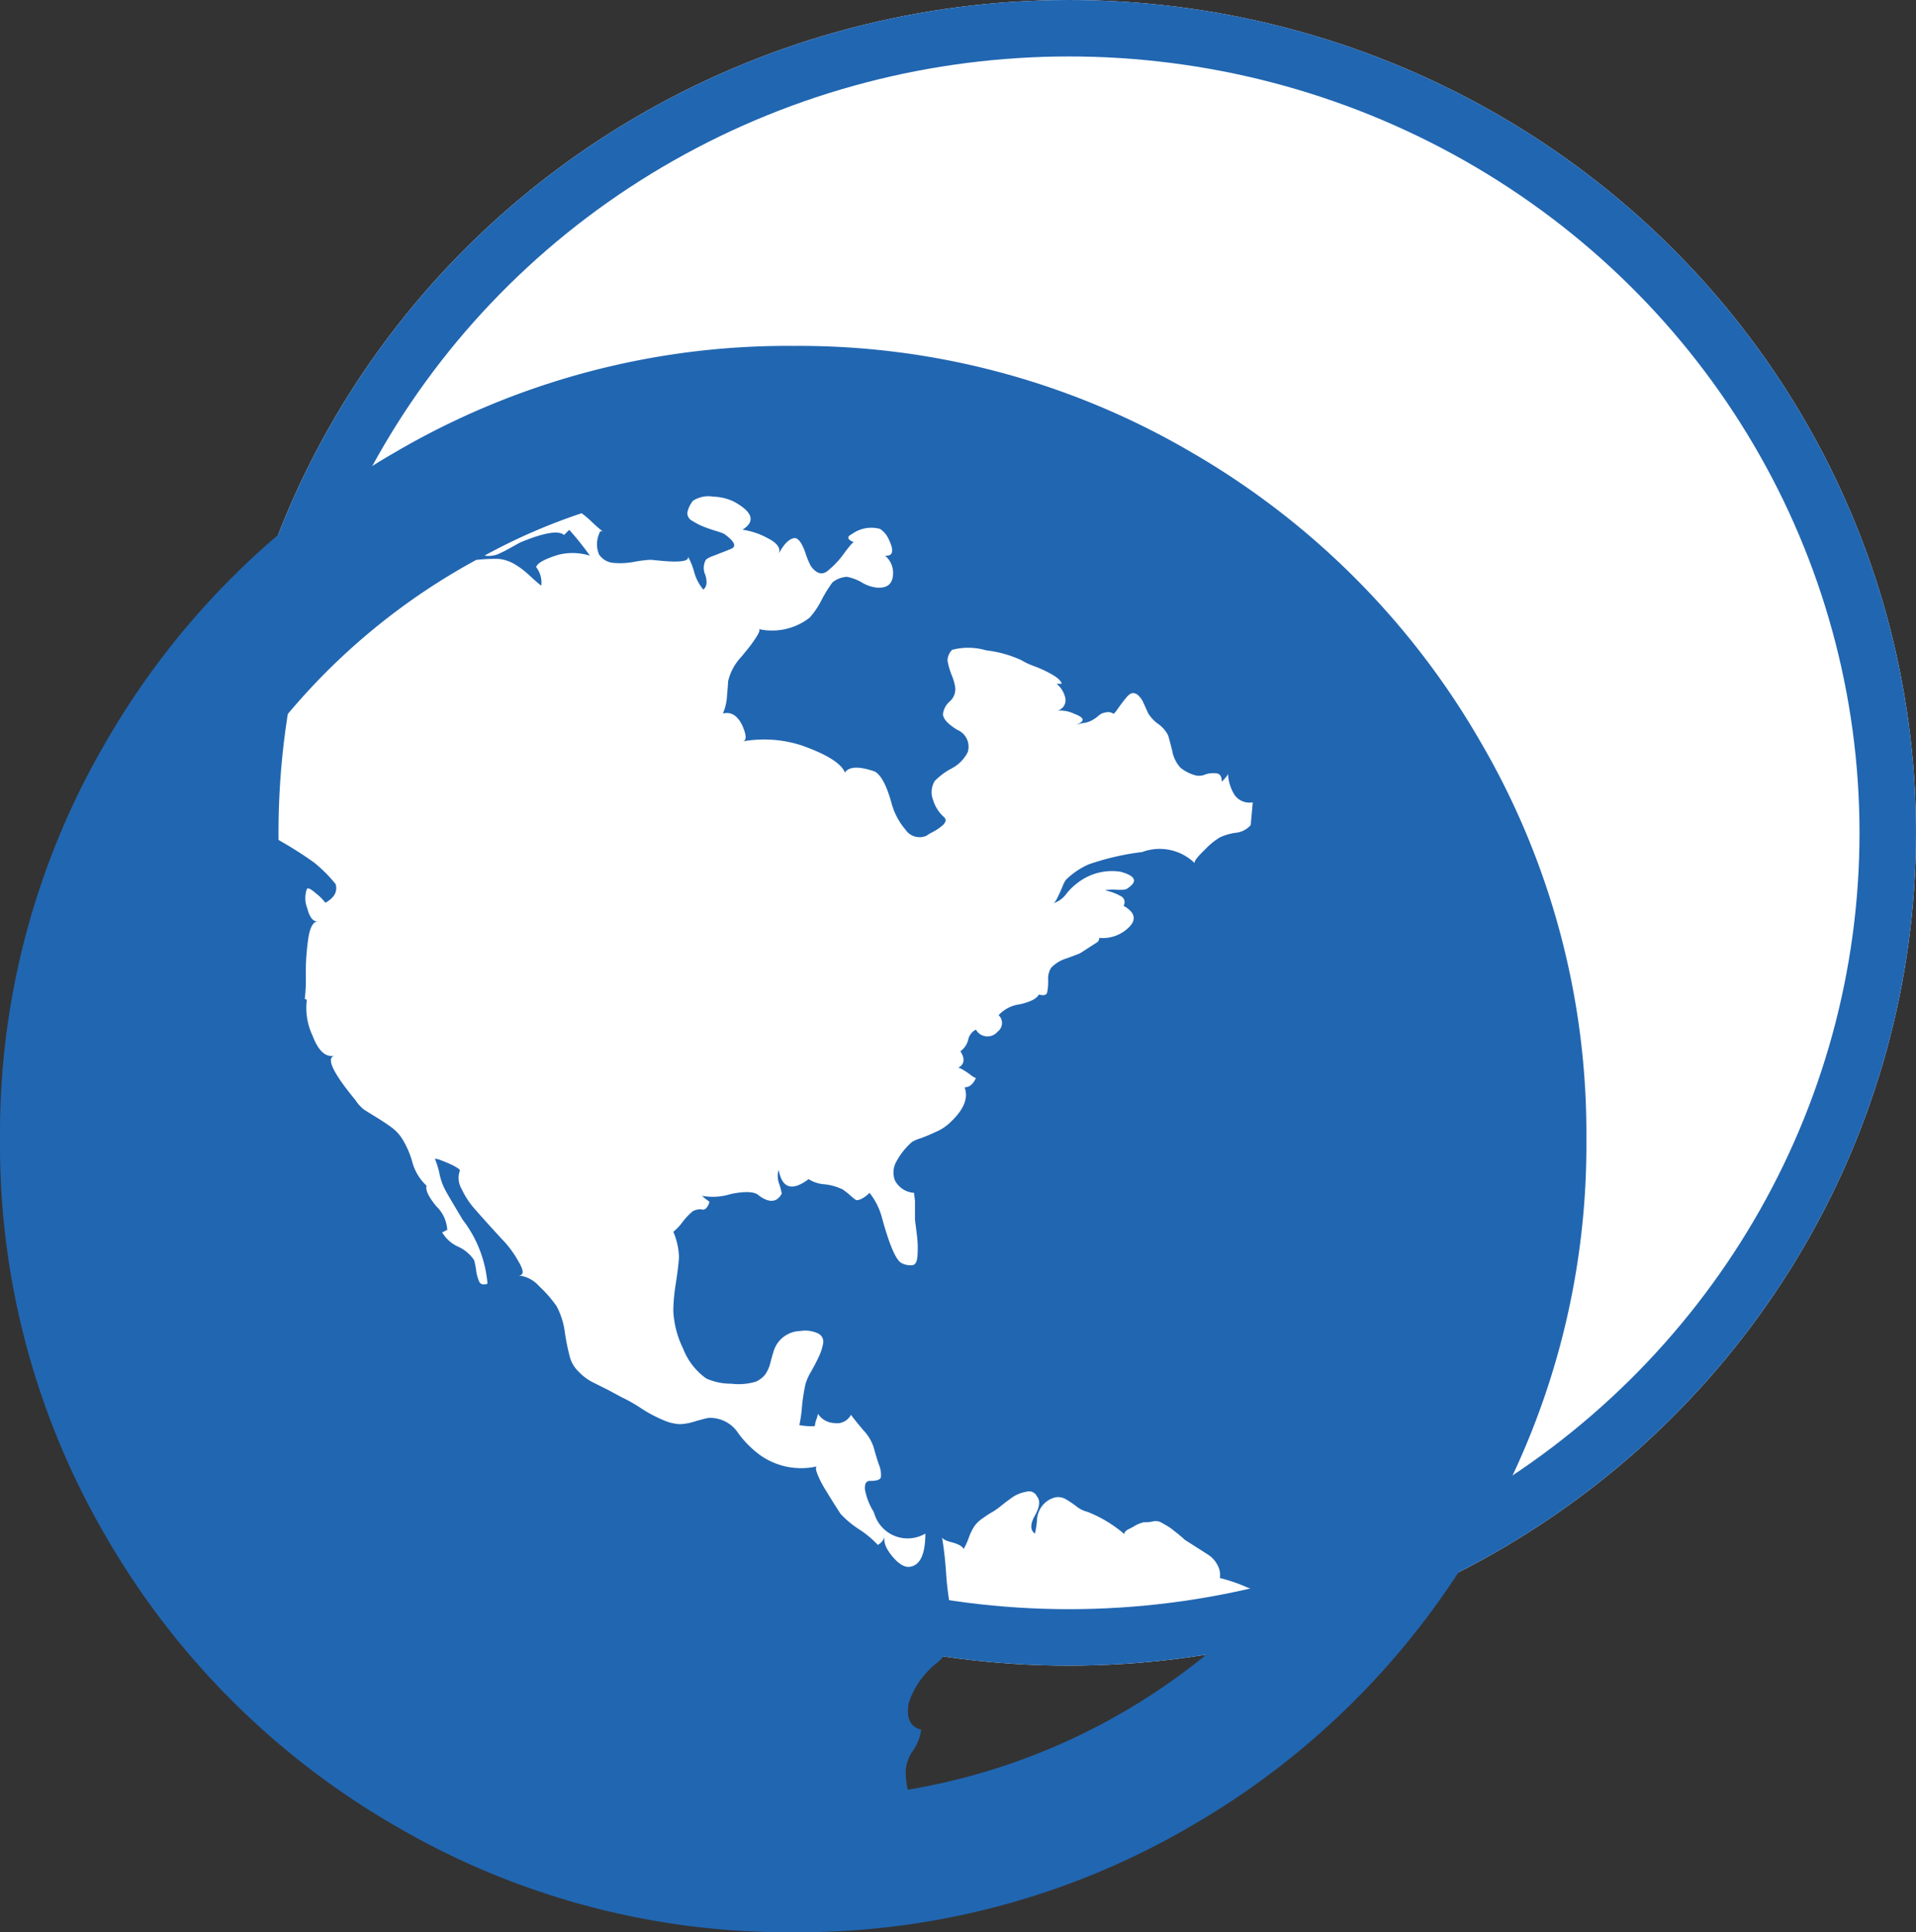
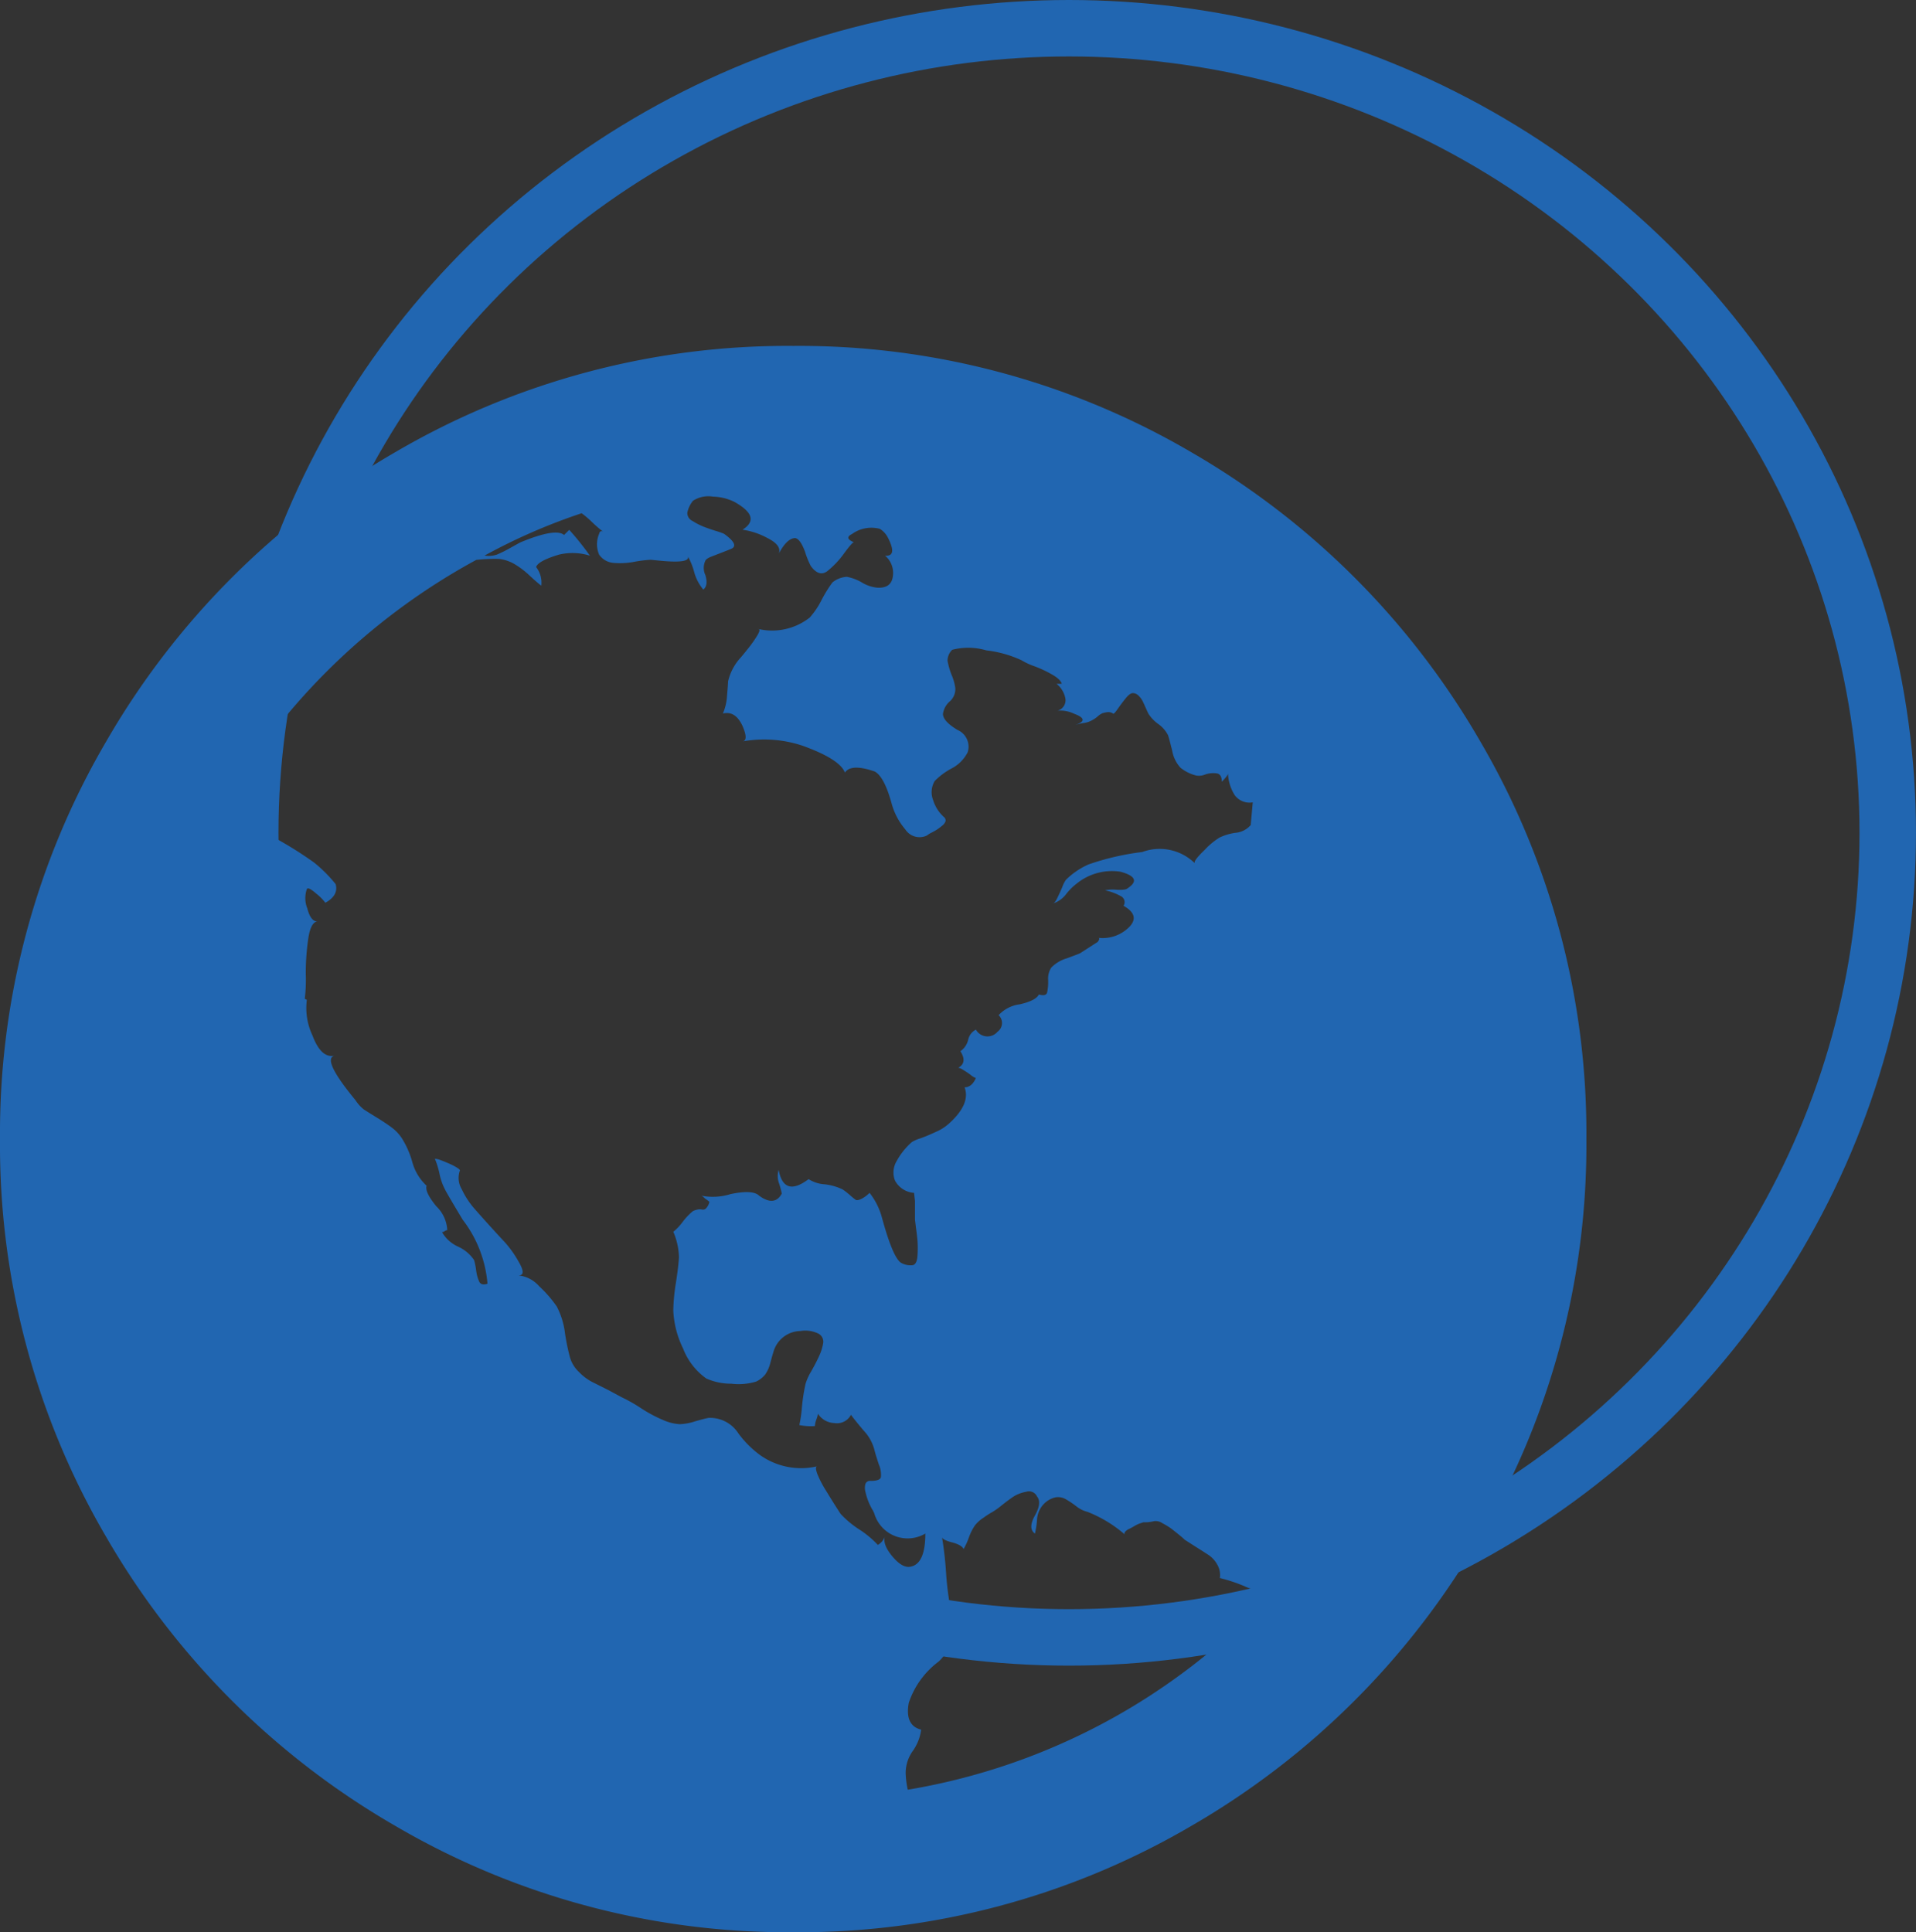
<svg xmlns="http://www.w3.org/2000/svg" width="67.865" height="68.443" viewBox="0 0 67.865 68.443">
  <rect x="0" y="0" width="67.865" height="68.443" fill="#333333" stroke="none" />
  <g id="Group_11040" data-name="Group 11040" transform="translate(-160.962 -28.067)">
    <g id="Ellipse_124" data-name="Ellipse 124" transform="translate(168.826 28.067)" fill="#fff" stroke="#2166b1" stroke-width="2">
-       <ellipse cx="30" cy="29.5" rx="30" ry="29.5" stroke="none" />
      <ellipse cx="30" cy="29.5" rx="29" ry="28.5" fill="none" />
    </g>
    <path id="globe" d="M28.1,0A27.485,27.485,0,0,1,42.2,3.768,27.965,27.965,0,0,1,52.422,13.993,27.485,27.485,0,0,1,56.19,28.1a27.485,27.485,0,0,1-3.768,14.1A27.965,27.965,0,0,1,42.2,52.422,27.485,27.485,0,0,1,28.1,56.19a27.485,27.485,0,0,1-14.1-3.768A27.965,27.965,0,0,1,3.768,42.2,27.485,27.485,0,0,1,0,28.1a27.485,27.485,0,0,1,3.768-14.1A27.965,27.965,0,0,1,13.993,3.768,27.485,27.485,0,0,1,28.1,0ZM38.119,19.059a2.027,2.027,0,0,0-.348.348.93.93,0,0,1-.493.347q.073,0,.164-.183t.183-.4a1.14,1.14,0,0,1,.128-.256,2.666,2.666,0,0,1,.805-.549,9.151,9.151,0,0,1,1.9-.439,1.779,1.779,0,0,1,1.865.4q-.073-.073.348-.476a2.5,2.5,0,0,1,.531-.439,1.949,1.949,0,0,1,.549-.164.811.811,0,0,0,.549-.275l.073-.805a.652.652,0,0,1-.64-.256,1.538,1.538,0,0,1-.237-.768q0,.073-.22.293,0-.256-.164-.293a.873.873,0,0,0-.421.036.569.569,0,0,1-.329.036,1.437,1.437,0,0,1-.549-.275,1.2,1.2,0,0,1-.293-.6q-.109-.439-.147-.549a1.1,1.1,0,0,0-.348-.4,1.316,1.316,0,0,1-.348-.365q-.036-.073-.092-.2t-.109-.237a.728.728,0,0,0-.147-.2.284.284,0,0,0-.2-.092q-.108,0-.256.183t-.275.365q-.126.183-.164.183a.3.3,0,0,0-.22-.055,1.264,1.264,0,0,0-.164.036.611.611,0,0,0-.164.109,1.034,1.034,0,0,1-.183.128.821.821,0,0,1-.311.109,2.2,2.2,0,0,0-.311.073q.549-.183-.036-.4a1.143,1.143,0,0,0-.585-.109.382.382,0,0,0,.275-.439.881.881,0,0,0-.311-.512h.183q-.036-.147-.311-.311a4.224,4.224,0,0,0-.643-.306,2.519,2.519,0,0,1-.476-.22,4.082,4.082,0,0,0-1.244-.348,2.257,2.257,0,0,0-1.207-.019.543.543,0,0,0-.164.384,2.521,2.521,0,0,0,.147.512,1.77,1.77,0,0,1,.128.459.583.583,0,0,1-.2.476.716.716,0,0,0-.237.439q0,.256.512.567a.645.645,0,0,1,.365.787,1.317,1.317,0,0,1-.585.585,2.418,2.418,0,0,0-.585.439.767.767,0,0,0-.055.677,1.329,1.329,0,0,0,.384.6.151.151,0,0,1,.055.147.354.354,0,0,1-.128.164,1.753,1.753,0,0,1-.2.147q-.092.056-.237.128l-.109.073a.6.6,0,0,1-.749-.22,2.393,2.393,0,0,1-.495-.952q-.256-.915-.585-1.1-.841-.293-1.061.036-.183-.476-1.5-.951A4.309,4.309,0,0,0,26.3,14.01q.22-.036,0-.549-.256-.549-.695-.439a1.86,1.86,0,0,0,.147-.64q.037-.42.036-.493a1.857,1.857,0,0,1,.439-.841q.036-.036.256-.311a4.229,4.229,0,0,0,.348-.493q.128-.219.019-.22a2.158,2.158,0,0,0,1.829-.4A2.835,2.835,0,0,0,29.1,9a4.7,4.7,0,0,1,.384-.621.883.883,0,0,1,.512-.2,1.657,1.657,0,0,1,.531.2,1.292,1.292,0,0,0,.531.183q.512.036.567-.4a.8.8,0,0,0-.275-.732q.439.036.109-.621a.8.8,0,0,0-.293-.329,1.173,1.173,0,0,0-.988.183q-.293.147.073.293-.036-.036-.348.384a3.113,3.113,0,0,1-.6.638q-.292.219-.585-.183a3,3,0,0,1-.2-.493q-.165-.457-.347-.495-.293,0-.585.549.109-.293-.4-.549A2.648,2.648,0,0,0,26.3,6.51q.695-.439-.293-.988a1.8,1.8,0,0,0-.749-.183,1,1,0,0,0-.713.147.99.99,0,0,0-.2.421.311.311,0,0,0,.183.293,2.337,2.337,0,0,0,.386.2q.184.073.421.147a2.665,2.665,0,0,1,.311.109q.512.365.293.512-.073.036-.311.128l-.423.164q-.186.072-.22.147a.6.6,0,0,0,0,.512q.109.365-.073.512a1.623,1.623,0,0,1-.329-.64,2.364,2.364,0,0,0-.256-.6q.256.329-.915.22l-.365-.036a4.467,4.467,0,0,0-.585.073,2.682,2.682,0,0,1-.749.036.682.682,0,0,1-.493-.293.941.941,0,0,1,0-.732q.036-.147.147-.073a5.2,5.2,0,0,1-.4-.348,3.389,3.389,0,0,0-.365-.311,20.821,20.821,0,0,0-3.439,1.5.914.914,0,0,0,.439-.036,4.4,4.4,0,0,0,.476-.237q.293-.164.365-.2,1.244-.512,1.536-.256l.183-.183a9.842,9.842,0,0,1,.732.915,2.069,2.069,0,0,0-1.1-.036q-.732.22-.805.439a.894.894,0,0,1,.183.659q-.147-.109-.421-.365a3.024,3.024,0,0,0-.529-.4,1.4,1.4,0,0,0-.549-.183,5.925,5.925,0,0,0-.805.036,23.085,23.085,0,0,0-8.6,8.121.978.978,0,0,0,.439.293q.147.036.183.329a1.348,1.348,0,0,0,.092.4q.056.109.421-.109a.512.512,0,0,1,.109.695,13.673,13.673,0,0,1,1.609.988,4.978,4.978,0,0,1,.768.768q.109.4-.365.659a1.827,1.827,0,0,0-.329-.329q-.293-.256-.329-.147a.981.981,0,0,0,.019.677q.128.495.386.457-.256,0-.348.585a8.392,8.392,0,0,0-.092,1.3,5.566,5.566,0,0,1-.036.86l.073.036a2.286,2.286,0,0,0,.2,1.263q.311.824.787.713-.476.109.732,1.573a1.414,1.414,0,0,0,.293.329q.109.073.439.275t.549.365a1.521,1.521,0,0,1,.365.384,3.184,3.184,0,0,1,.365.823,1.785,1.785,0,0,0,.512.86q-.073.22.348.732a1.251,1.251,0,0,1,.384.841.186.186,0,0,0-.092.036.186.186,0,0,1-.092.036,1.245,1.245,0,0,0,.567.512,1.367,1.367,0,0,1,.567.476,2.444,2.444,0,0,1,.073.365,1.4,1.4,0,0,0,.109.4q.072.147.293.073a4.3,4.3,0,0,0-.879-2.268q-.549-.915-.621-1.061a2.123,2.123,0,0,1-.2-.567,2.92,2.92,0,0,0-.164-.531.707.707,0,0,1,.22.055q.147.055.311.128a1.932,1.932,0,0,1,.275.147q.111.073.073.109a.777.777,0,0,0,.073.64,2.952,2.952,0,0,0,.439.677q.256.293.621.695t.439.476a3.746,3.746,0,0,1,.512.713q.292.493,0,.493a1.132,1.132,0,0,1,.732.384,4.324,4.324,0,0,1,.621.713,2.761,2.761,0,0,1,.293.951,7.531,7.531,0,0,0,.183.879,1.157,1.157,0,0,0,.311.493,1.831,1.831,0,0,0,.457.348l.585.293.476.256a5.425,5.425,0,0,1,.677.384,4.854,4.854,0,0,0,.787.421,1.679,1.679,0,0,0,.585.147A1.919,1.919,0,0,0,24.6,38.1q.311-.092.493-.128a1.189,1.189,0,0,1,1.061.549,3.57,3.57,0,0,0,.768.768,2.509,2.509,0,0,0,2.012.4q-.073.036.019.275a3.6,3.6,0,0,0,.293.567q.2.328.329.531t.2.311a3.444,3.444,0,0,0,.659.549,3.444,3.444,0,0,1,.659.549.535.535,0,0,0,.256-.329q-.109.293.256.732t.659.365q.512-.109.512-1.171a1.23,1.23,0,0,1-1.792-.659.723.723,0,0,0-.092-.2,2.337,2.337,0,0,1-.147-.311,2.362,2.362,0,0,1-.092-.311.508.508,0,0,1,0-.275.17.17,0,0,1,.183-.109q.329,0,.365-.128a.923.923,0,0,0-.073-.457q-.109-.329-.147-.476a1.569,1.569,0,0,0-.4-.732q-.367-.439-.439-.549a.557.557,0,0,1-.585.293.719.719,0,0,1-.585-.329,1.031,1.031,0,0,1-.055.2.883.883,0,0,0-.055.237,2.13,2.13,0,0,1-.549-.036,4.686,4.686,0,0,0,.092-.64,6.521,6.521,0,0,1,.128-.823,1.968,1.968,0,0,1,.2-.439q.165-.292.275-.531a1.86,1.86,0,0,0,.147-.457.323.323,0,0,0-.164-.348,1.058,1.058,0,0,0-.642-.094,1.009,1.009,0,0,0-.951.732q-.036.109-.109.384a1.253,1.253,0,0,1-.183.421.9.9,0,0,1-.329.256,2.154,2.154,0,0,1-.879.073,2.147,2.147,0,0,1-.879-.183,2.316,2.316,0,0,1-.823-1.061,3.39,3.39,0,0,1-.348-1.353,6.76,6.76,0,0,1,.092-.969q.092-.6.109-.915a2.442,2.442,0,0,0-.2-.9,1.885,1.885,0,0,0,.329-.348,2.3,2.3,0,0,1,.365-.384.689.689,0,0,1,.164-.055.362.362,0,0,1,.164,0,.152.152,0,0,0,.147-.055.46.46,0,0,0,.109-.22,1.082,1.082,0,0,0-.147-.109q-.109-.109-.147-.109a2.108,2.108,0,0,0,1.043-.055q.787-.164,1.01.055.549.4.805-.073a2.958,2.958,0,0,0-.092-.348.766.766,0,0,1-.019-.493q.183.988,1.061.329a1.186,1.186,0,0,0,.567.183,1.956,1.956,0,0,1,.64.183,2.658,2.658,0,0,1,.256.2,2.381,2.381,0,0,0,.2.164q.055.036.183-.019A1.1,1.1,0,0,0,30.8,30a2.439,2.439,0,0,1,.439.879q.4,1.464.695,1.609a.678.678,0,0,0,.4.073q.147-.036.164-.348a3.774,3.774,0,0,0,0-.512q-.017-.2-.053-.456l-.036-.293V30.29L32.376,30a.824.824,0,0,1-.677-.439.787.787,0,0,1,.055-.677A2.468,2.468,0,0,1,32.3,28.2a1.215,1.215,0,0,1,.293-.128q.258-.092.567-.237a1.637,1.637,0,0,0,.457-.293q.768-.695.549-1.28.256,0,.4-.329a.543.543,0,0,1-.183-.109,2.781,2.781,0,0,0-.275-.183.5.5,0,0,0-.164-.073q.329-.183.073-.585a.681.681,0,0,0,.275-.4.525.525,0,0,1,.275-.365.468.468,0,0,0,.768.073.381.381,0,0,0,.036-.585,1.23,1.23,0,0,1,.749-.384q.567-.128.677-.348.256.073.293-.073a1.866,1.866,0,0,0,.036-.439.716.716,0,0,1,.109-.439,1.254,1.254,0,0,1,.549-.329q.4-.147.476-.183l.621-.4q.109-.147,0-.147a1.325,1.325,0,0,0,1.135-.4q.365-.4-.22-.732a.238.238,0,0,0-.109-.348,1.9,1.9,0,0,0-.549-.2,1.362,1.362,0,0,1,.421-.019q.312.017.384-.055.549-.365-.256-.585a1.984,1.984,0,0,0-1.573.439ZM32.156,51.142A22.641,22.641,0,0,0,45,44.228a.872.872,0,0,0-.457-.164,1.3,1.3,0,0,1-.457-.128,5.858,5.858,0,0,0-.879-.293.722.722,0,0,0-.092-.476.965.965,0,0,0-.293-.329q-.165-.109-.457-.293l-.4-.256q-.073-.073-.256-.22t-.256-.2a2.617,2.617,0,0,0-.275-.164.424.424,0,0,0-.311-.073,1.3,1.3,0,0,1-.365.036l-.109.036a.961.961,0,0,0-.2.092q-.092.056-.2.109a.366.366,0,0,0-.147.109q-.037.056,0,.092A4.555,4.555,0,0,0,38.52,41.3a1.025,1.025,0,0,1-.4-.2,3.39,3.39,0,0,0-.384-.256.538.538,0,0,0-.365-.055.831.831,0,0,0-.421.256.879.879,0,0,0-.22.549,2.869,2.869,0,0,1-.073.476q-.256-.183,0-.64t.073-.677a.312.312,0,0,0-.384-.164,1.26,1.26,0,0,0-.439.164q-.164.108-.421.311a2.649,2.649,0,0,1-.329.237,3.072,3.072,0,0,0-.311.2,1.256,1.256,0,0,0-.311.275,1.865,1.865,0,0,0-.22.439,2.393,2.393,0,0,1-.183.4q-.073-.147-.421-.237t-.348-.2a12.673,12.673,0,0,1,.147,1.28,10.373,10.373,0,0,0,.183,1.391A1.688,1.688,0,0,1,33.25,46.6a3.016,3.016,0,0,0-1.061,1.464q-.147.805.439.951a1.687,1.687,0,0,1-.293.749,1.345,1.345,0,0,0-.256.787,3.132,3.132,0,0,0,.073.585Z" transform="translate(160.962 40.32)" fill="#2166b1" />
  </g>
</svg>